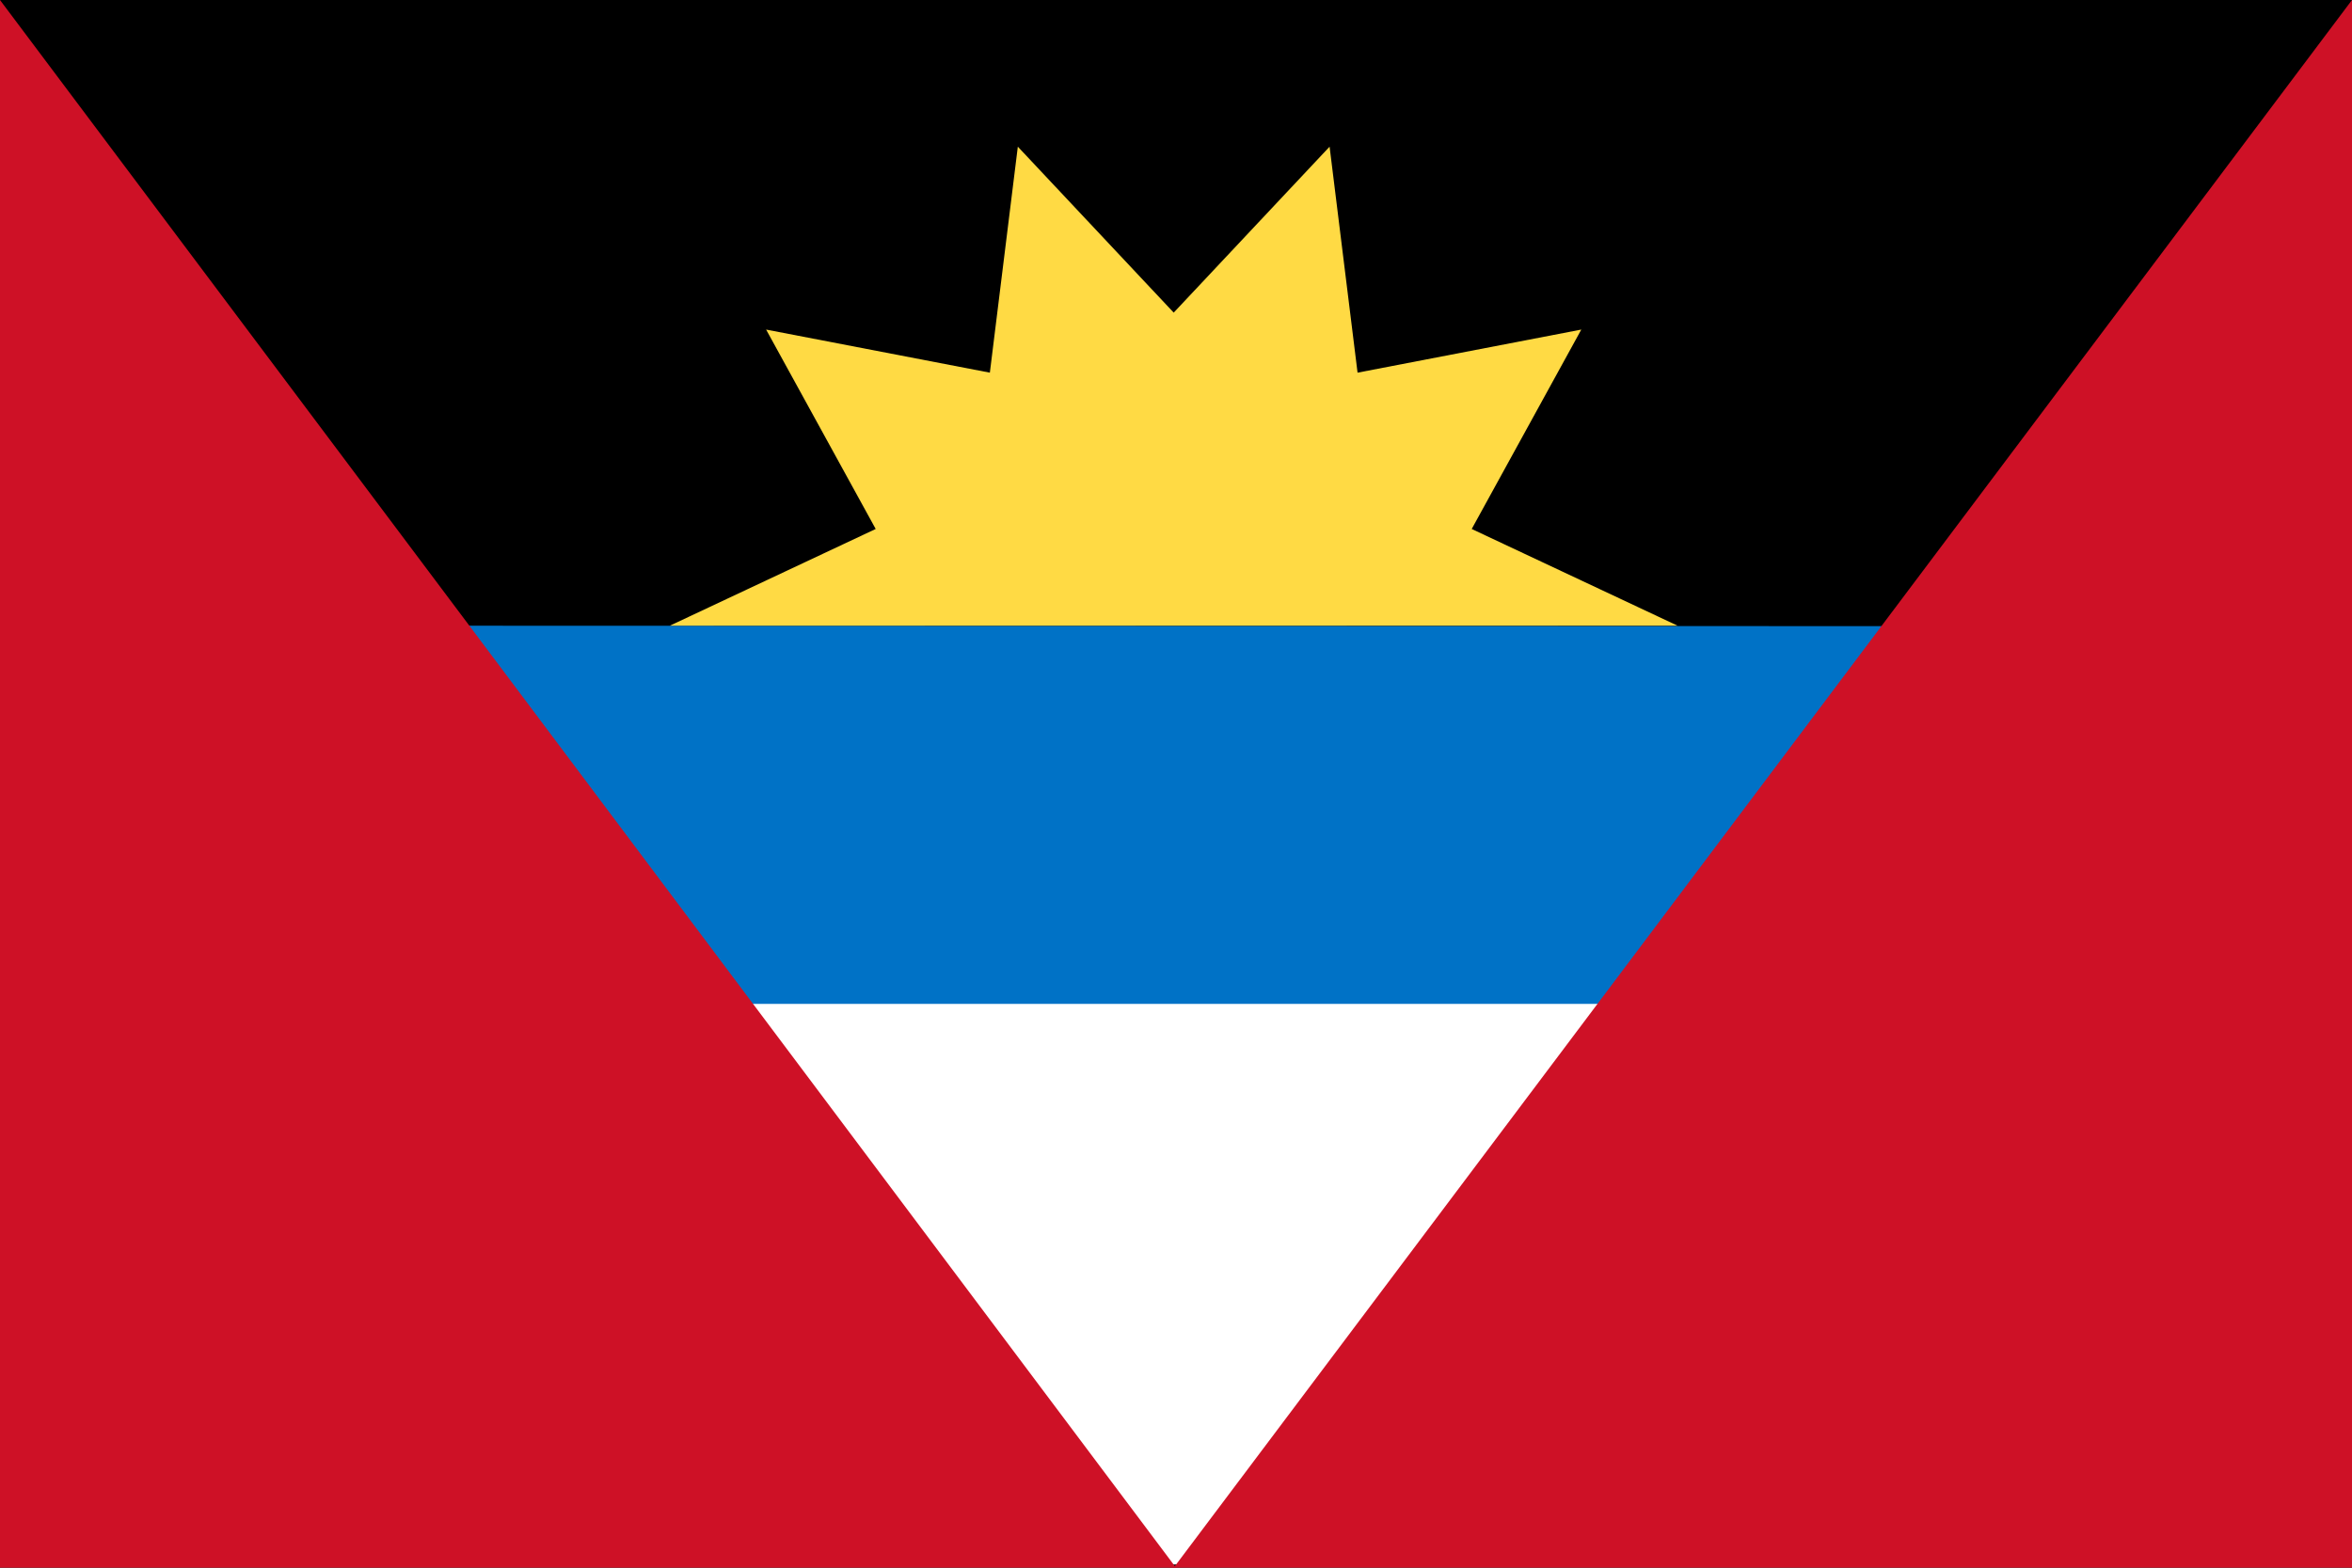
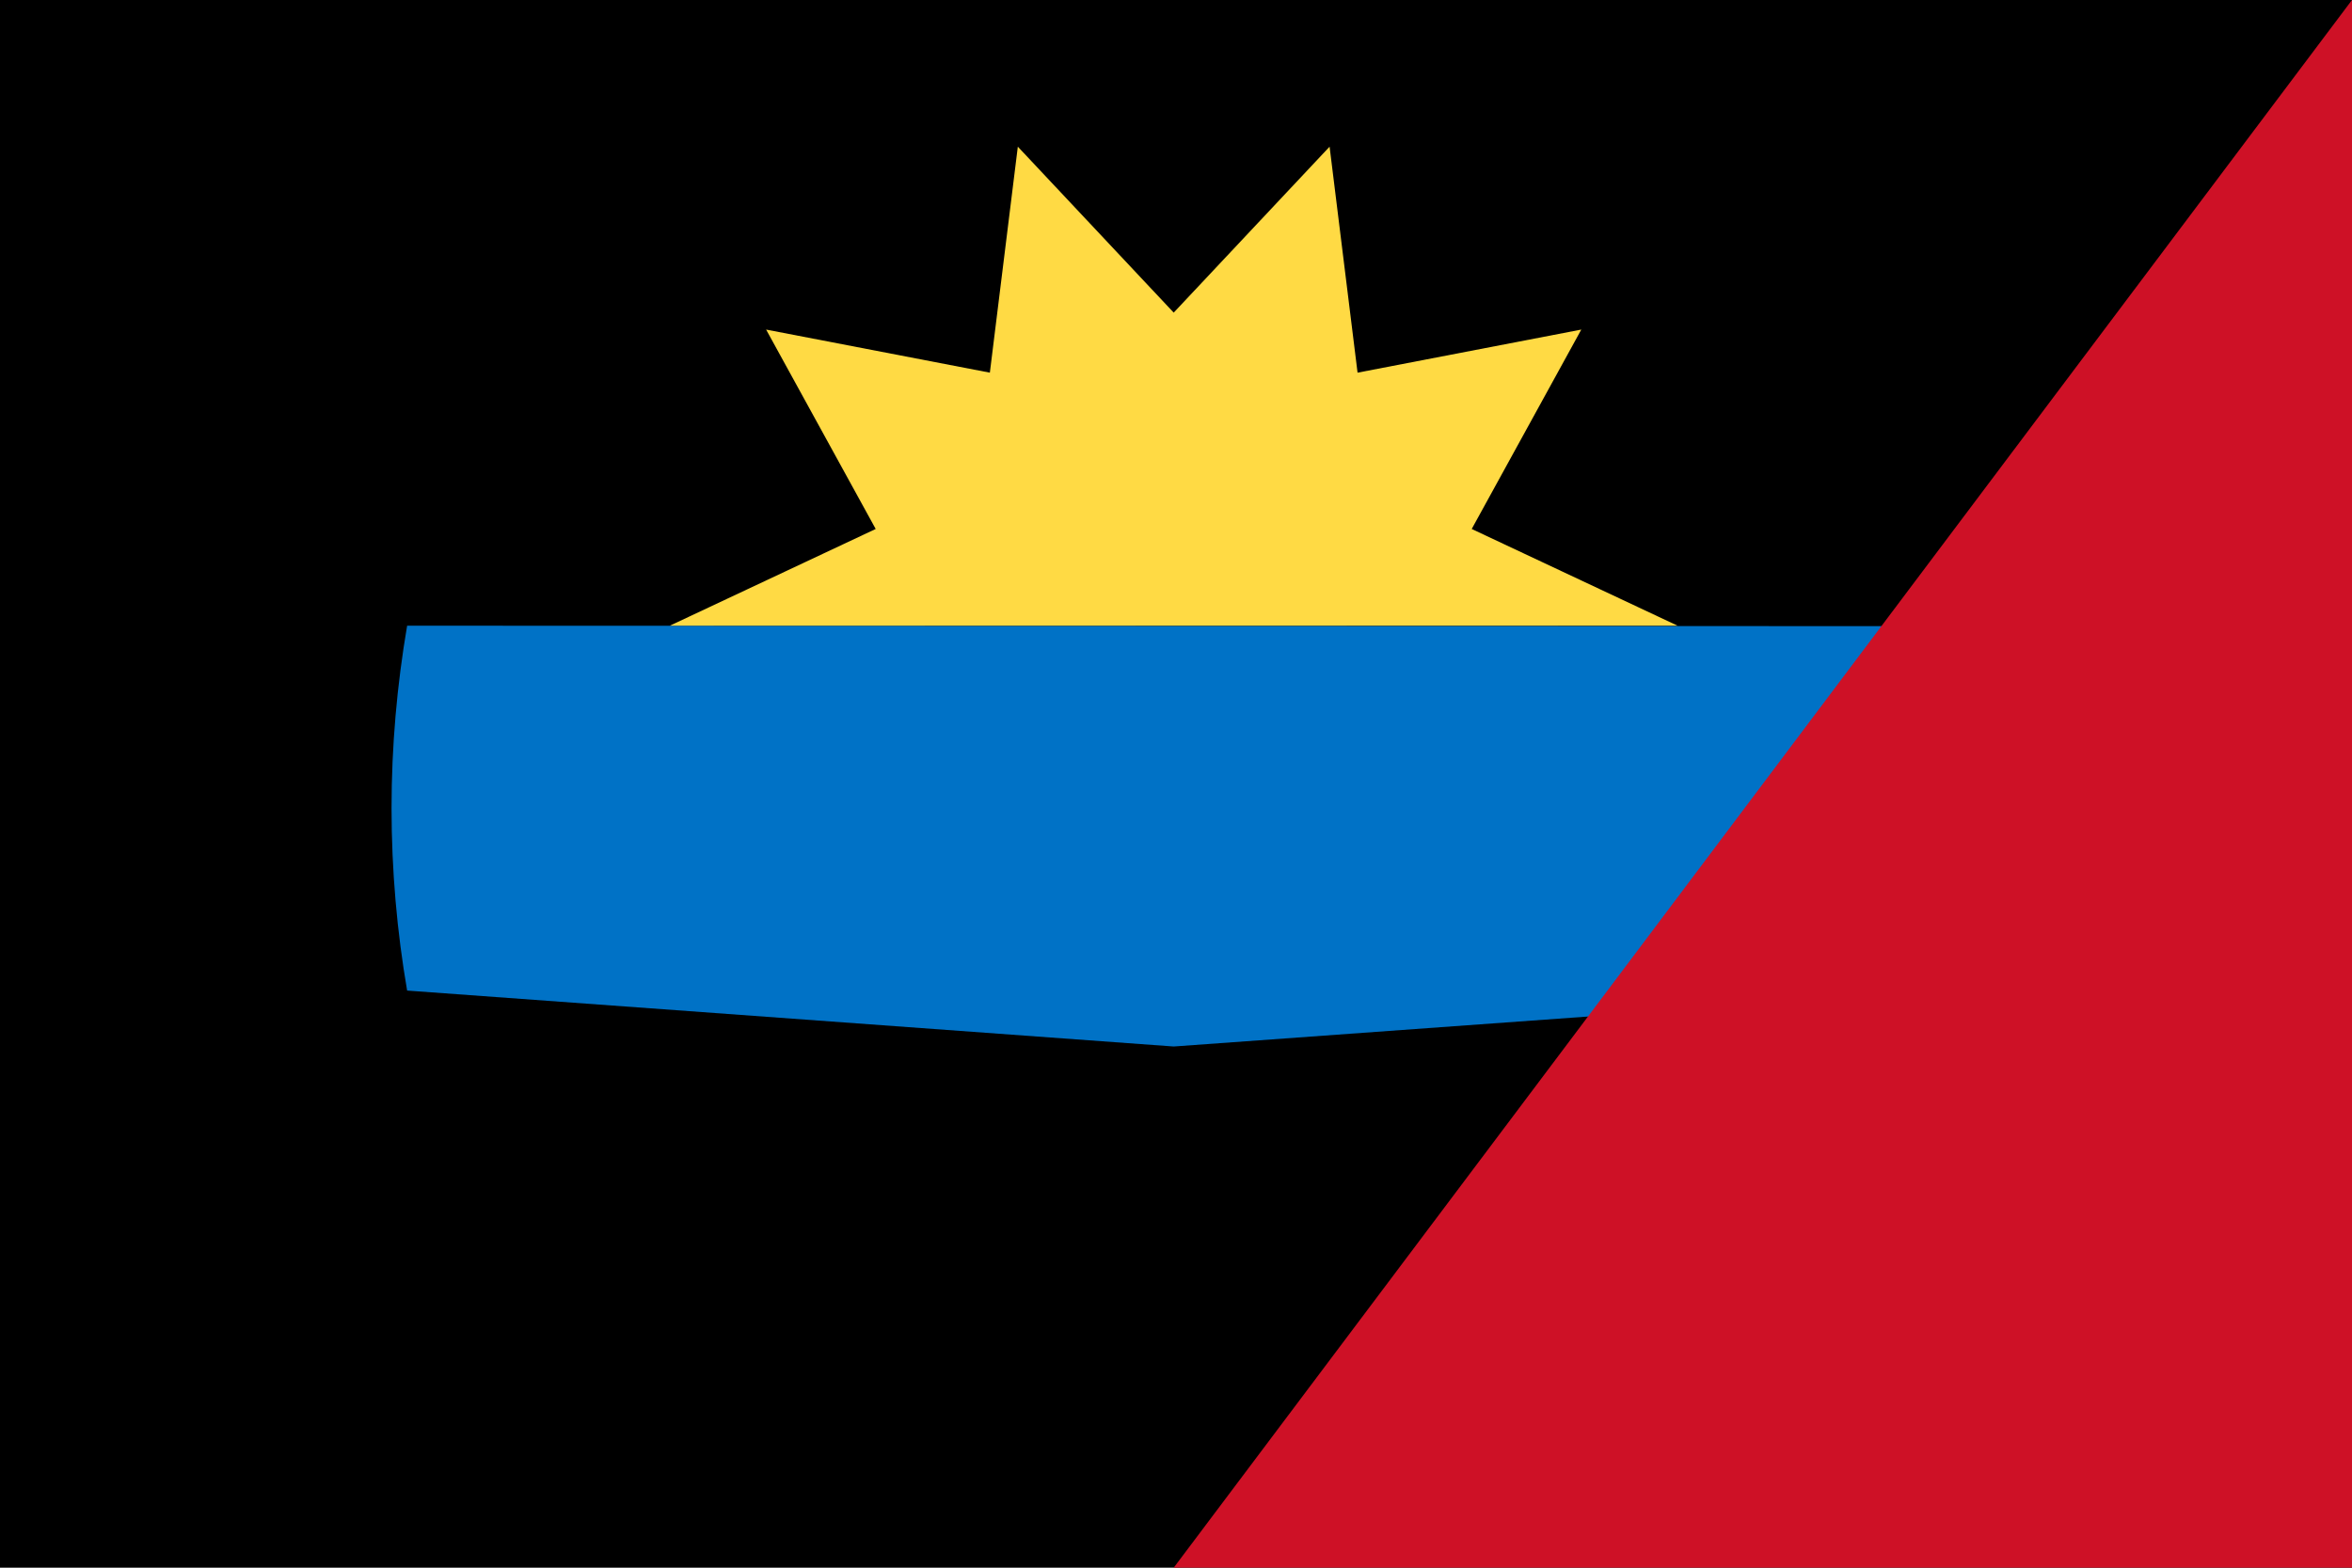
<svg xmlns="http://www.w3.org/2000/svg" viewBox="0 0 513 342">
  <path d="m0 0h513v342h-513z" />
  <path d="m88.8 136.5c-2.2 12.9-3.4 26.2-3.4 39.8s1.2 27 3.4 39.8l167.2 12.2 167.2-12.1c2.2-12.9 3.4-26.2 3.4-39.8s-1.2-27-3.4-39.8" fill="#0072c6" />
-   <path d="m423.2 219h-334.4c15.8 69.8 84.7 122.3 167.2 122.3s151.4-52.5 167.2-122.3z" fill="#fff" />
  <path d="m365.9 136.5h-219.8l44.9-21.1-23.9-43.5 48.8 9.4 6.1-49.3 34 36.2 34-36.2 6.1 49.3 48.8-9.4-23.9 43.5z" fill="#ffda44" />
  <g fill="#ce1126">
-     <path d="m256.5 342-256.5-342v342z" />
+     <path d="m256.5 342-256.5-342z" />
    <path d="m513 342v-342l-257 342z" />
  </g>
</svg>